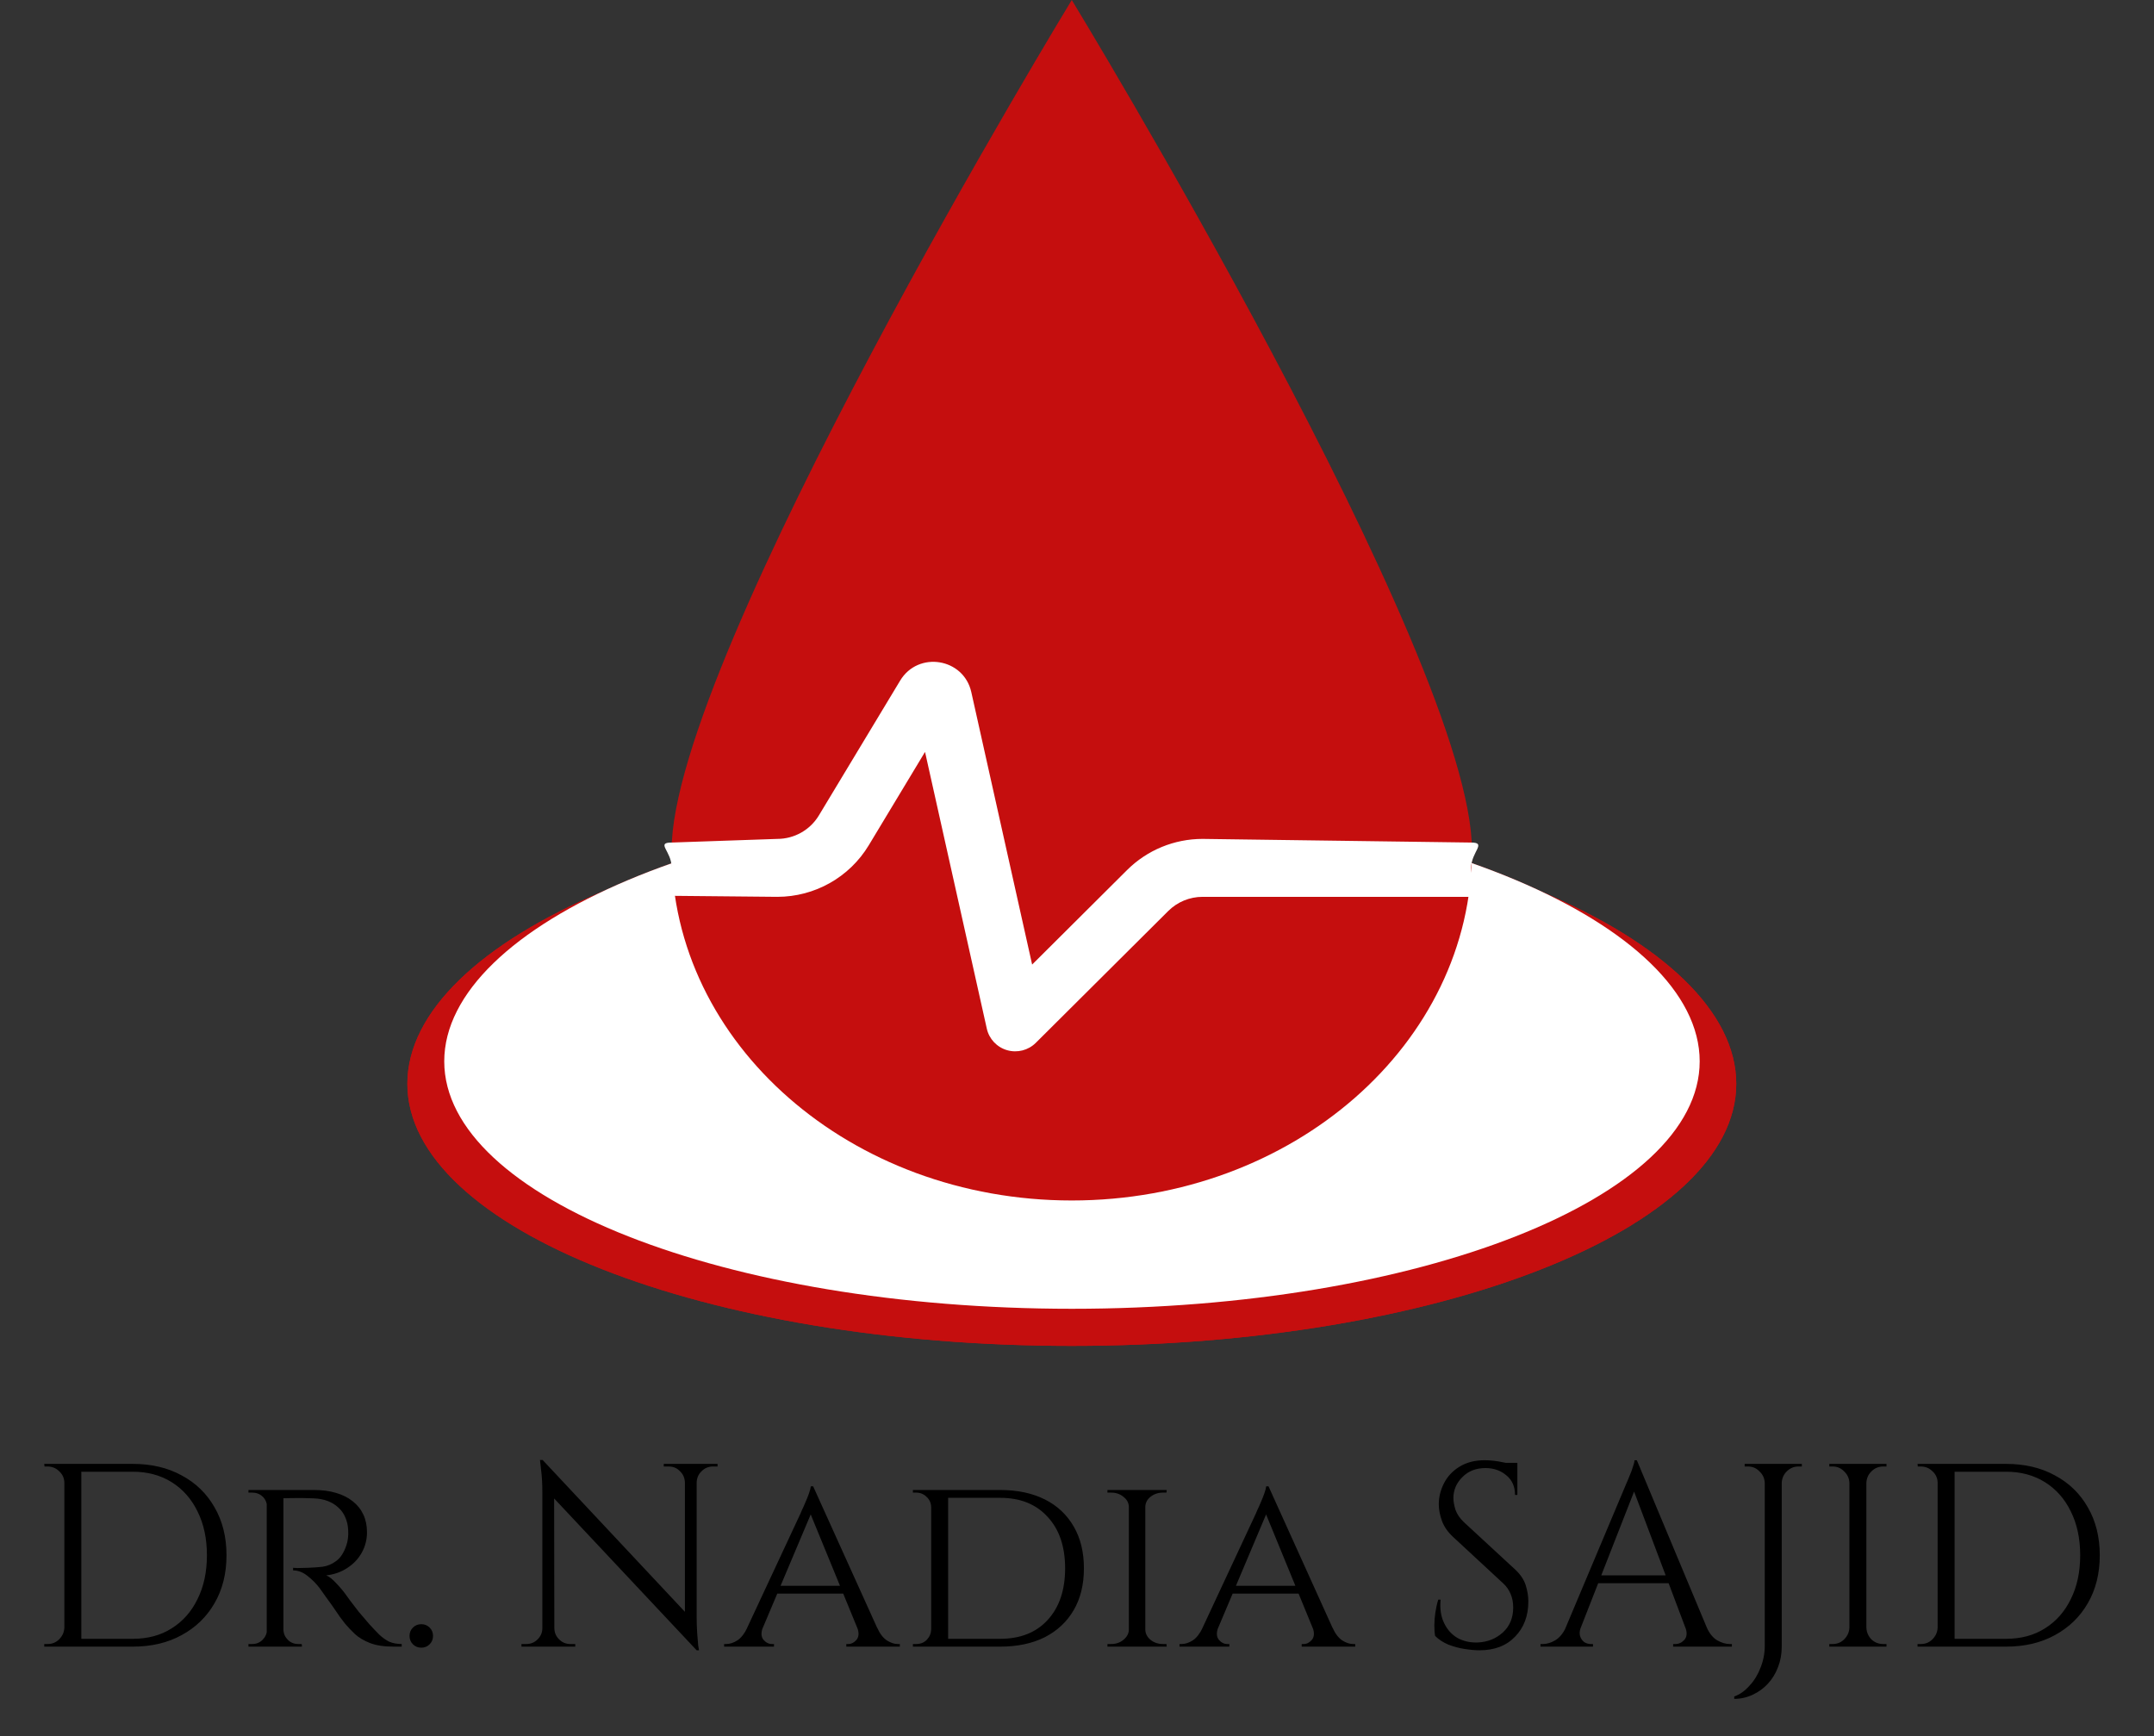
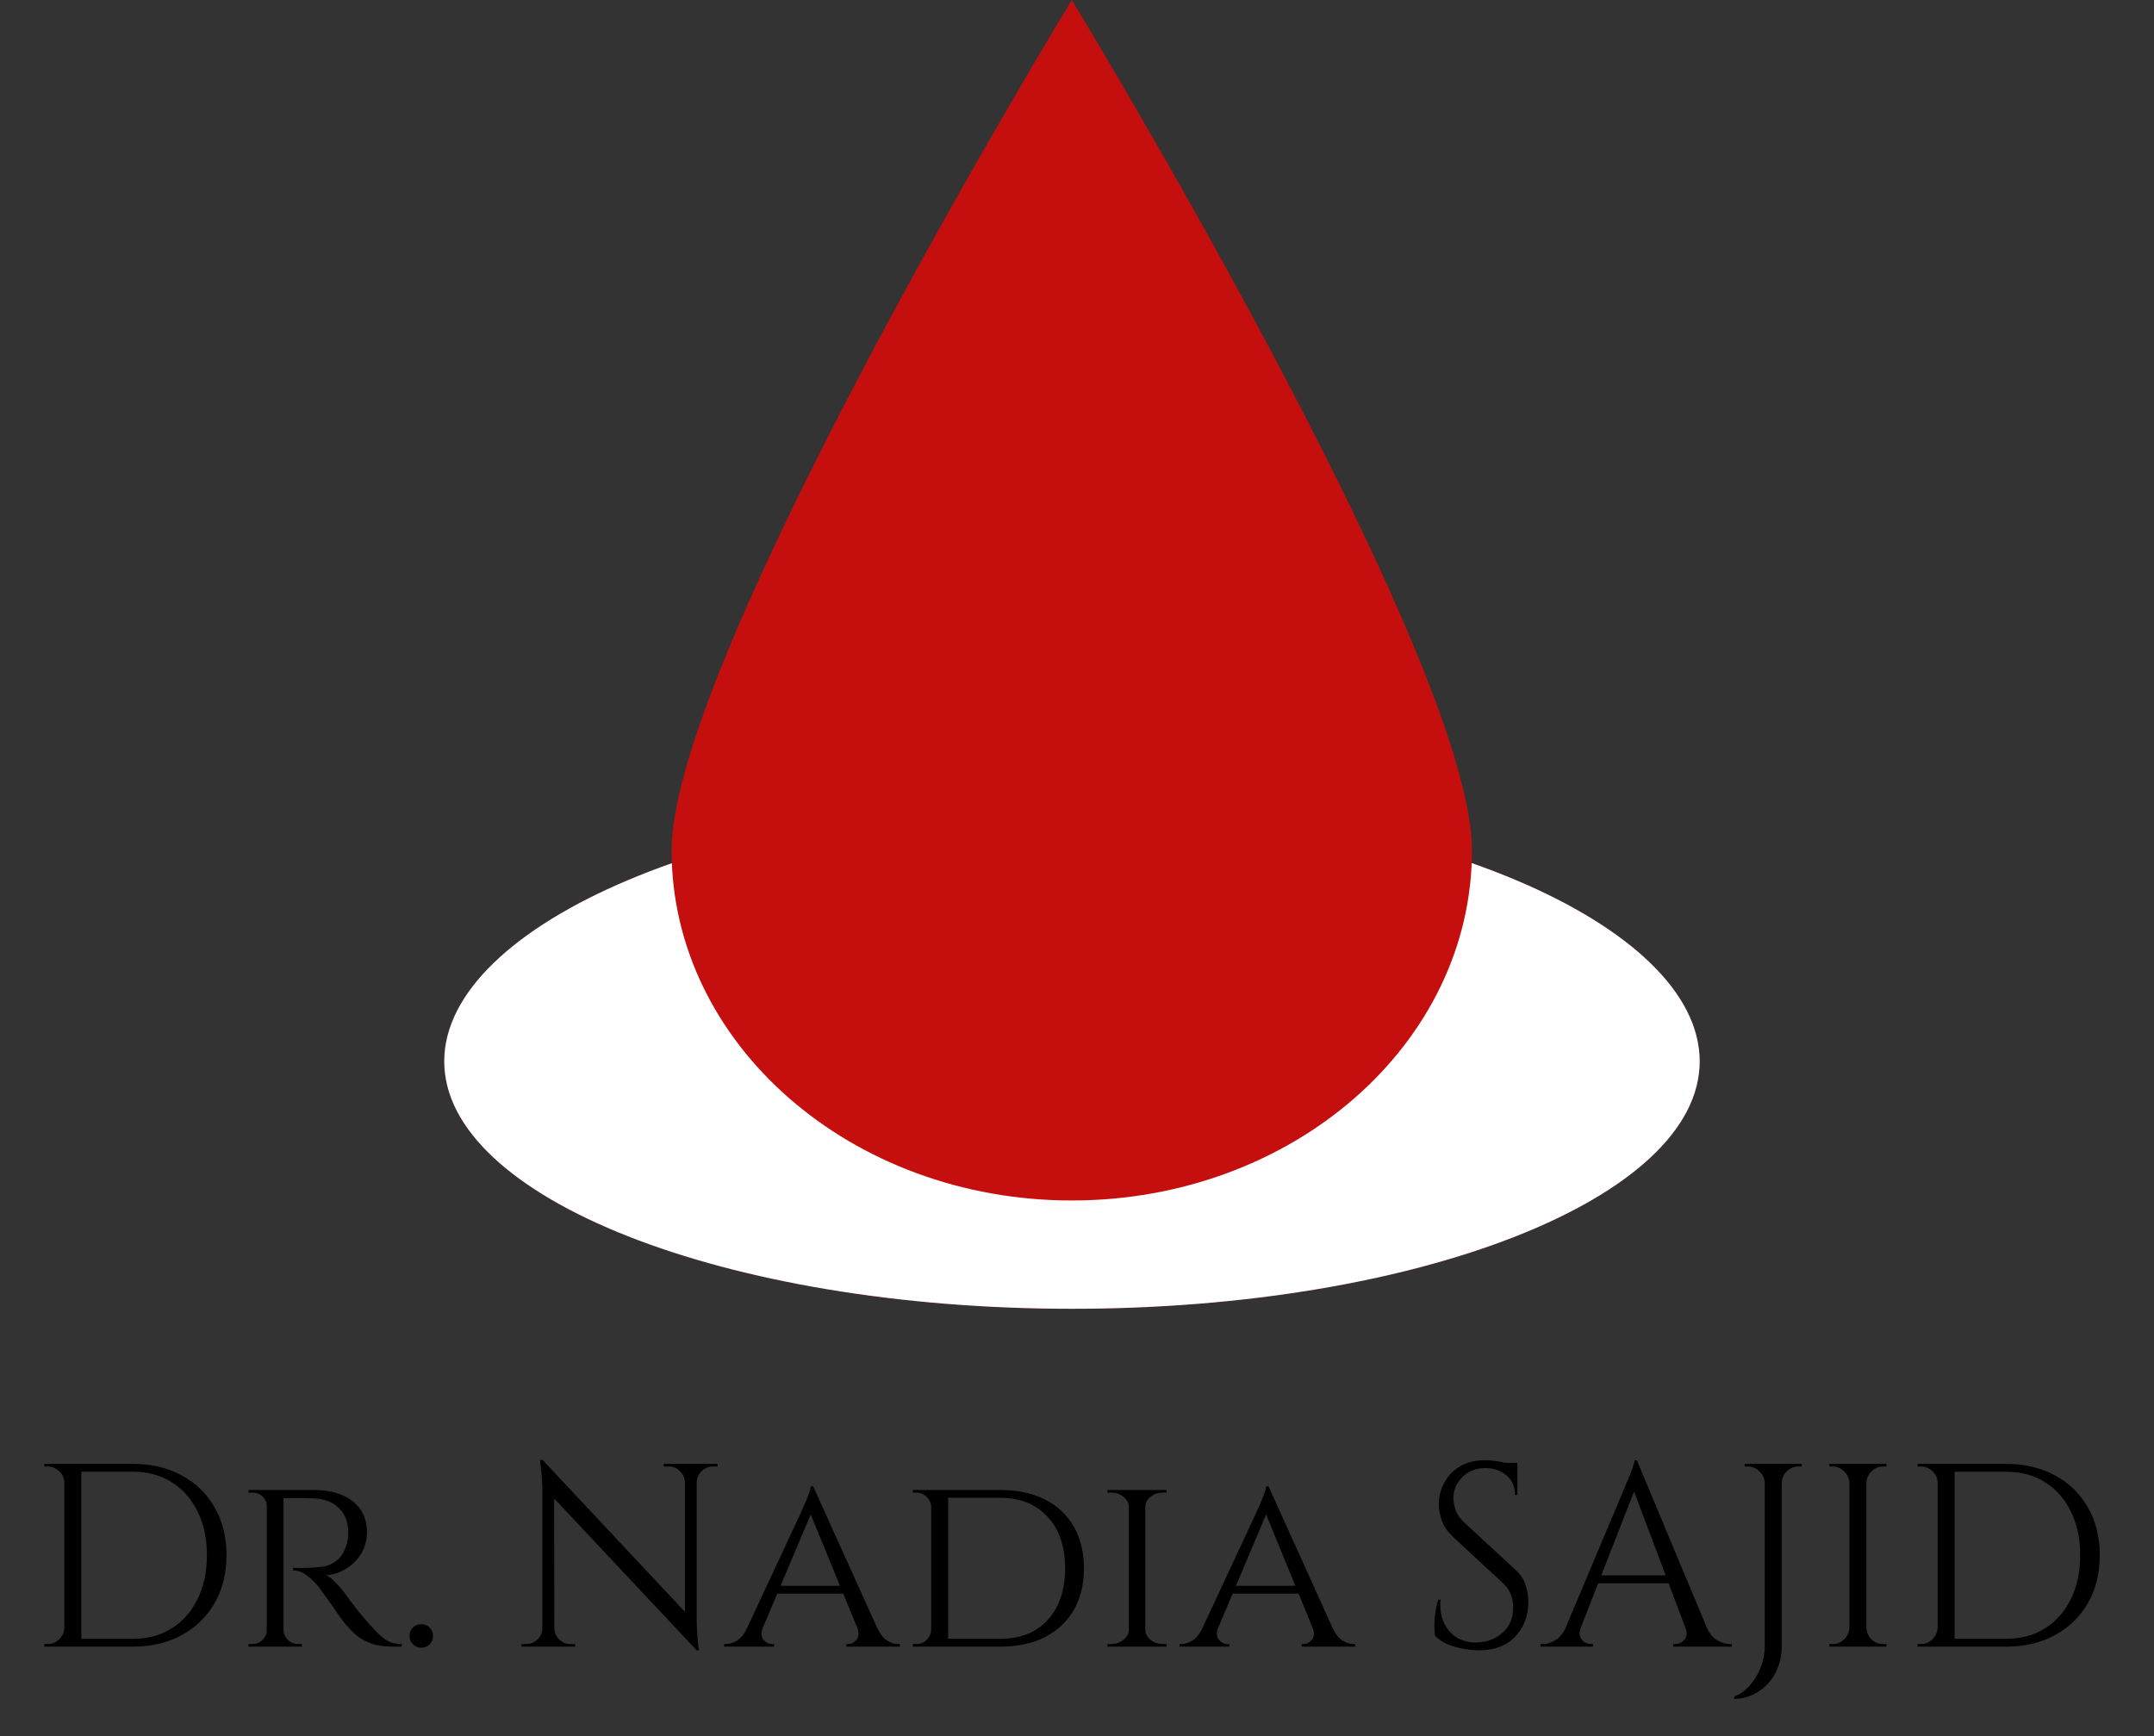
<svg xmlns="http://www.w3.org/2000/svg" width="165" height="133" viewBox="0 0 165 133" fill="none">
  <rect x="0" y="0" width="165" height="133" fill="#333333" stroke="none" />
  <path d="M10.17 112.144C11.597 112.144 12.843 112.438 13.91 113.024C14.99 113.598 15.83 114.411 16.43 115.464C17.043 116.518 17.35 117.744 17.35 119.144C17.35 120.544 17.043 121.771 16.43 122.824C15.83 123.864 14.99 124.678 13.91 125.264C12.843 125.851 11.597 126.144 10.17 126.144H5.89L5.87 125.544C5.87 125.544 6.01 125.544 6.29 125.544C6.583 125.544 6.943 125.544 7.37 125.544C7.81 125.544 8.243 125.544 8.67 125.544C9.096 125.544 9.45 125.544 9.73 125.544C10.023 125.544 10.17 125.544 10.17 125.544C11.316 125.544 12.31 125.278 13.15 124.744C14.003 124.211 14.663 123.464 15.13 122.504C15.61 121.544 15.85 120.424 15.85 119.144C15.85 117.864 15.61 116.744 15.13 115.784C14.663 114.824 14.003 114.078 13.15 113.544C12.296 113.011 11.303 112.744 10.17 112.744C10.17 112.744 10.017 112.744 9.71 112.744C9.416 112.744 9.043 112.744 8.59 112.744C8.15 112.744 7.703 112.744 7.25 112.744C6.81 112.744 6.436 112.744 6.13 112.744C5.823 112.744 5.67 112.744 5.67 112.744V112.144H10.17ZM6.23 112.144V126.144H4.93V112.144H6.23ZM4.99 124.684V126.144H3.39V125.944C3.39 125.944 3.43 125.944 3.51 125.944C3.603 125.944 3.65 125.944 3.65 125.944C3.996 125.944 4.29 125.824 4.53 125.584C4.783 125.331 4.916 125.031 4.93 124.684H4.99ZM4.99 113.604H4.93C4.93 113.258 4.803 112.964 4.55 112.724C4.296 112.471 3.996 112.344 3.65 112.344C3.65 112.344 3.61 112.344 3.53 112.344C3.45 112.344 3.41 112.344 3.41 112.344L3.39 112.144H4.99V113.604ZM21.472 114.144H24.052C24.679 114.144 25.239 114.218 25.732 114.364C26.239 114.511 26.665 114.724 27.012 115.004C27.372 115.284 27.645 115.624 27.832 116.024C28.019 116.424 28.112 116.878 28.112 117.384C28.112 117.944 27.979 118.464 27.712 118.944C27.445 119.424 27.072 119.818 26.592 120.124C26.125 120.431 25.592 120.618 24.992 120.684C25.219 120.778 25.479 120.984 25.772 121.304C26.079 121.624 26.339 121.938 26.552 122.244C26.552 122.244 26.639 122.364 26.812 122.604C26.985 122.831 27.205 123.118 27.472 123.464C27.752 123.798 28.025 124.118 28.292 124.424C28.572 124.731 28.825 124.998 29.052 125.224C29.292 125.451 29.545 125.631 29.812 125.764C30.092 125.884 30.412 125.944 30.772 125.944V126.144H30.152C29.419 126.144 28.812 126.051 28.332 125.864C27.865 125.678 27.485 125.451 27.192 125.184C26.899 124.904 26.645 124.638 26.432 124.384C26.379 124.318 26.252 124.151 26.052 123.884C25.865 123.604 25.659 123.304 25.432 122.984C25.205 122.664 24.999 122.378 24.812 122.124C24.625 121.858 24.512 121.698 24.472 121.644C24.205 121.298 23.899 120.991 23.552 120.724C23.205 120.444 22.839 120.304 22.452 120.304V120.104C22.452 120.104 22.559 120.111 22.772 120.124C22.985 120.124 23.259 120.118 23.592 120.104C23.965 120.091 24.339 120.064 24.712 120.024C25.085 119.971 25.432 119.824 25.752 119.584C26.085 119.344 26.345 118.944 26.532 118.384C26.585 118.238 26.625 118.064 26.652 117.864C26.679 117.664 26.685 117.458 26.672 117.244C26.659 116.871 26.585 116.538 26.452 116.244C26.332 115.951 26.152 115.698 25.912 115.484C25.685 115.271 25.412 115.104 25.092 114.984C24.772 114.864 24.412 114.798 24.012 114.784C23.385 114.758 22.839 114.751 22.372 114.764C21.905 114.778 21.672 114.778 21.672 114.764C21.672 114.751 21.652 114.698 21.612 114.604C21.585 114.498 21.552 114.398 21.512 114.304C21.485 114.198 21.472 114.144 21.472 114.144ZM21.712 114.144V126.144H20.432V114.144H21.712ZM20.492 124.864L20.732 126.144H19.032V125.944C19.032 125.944 19.079 125.944 19.172 125.944C19.265 125.944 19.312 125.944 19.312 125.944C19.632 125.944 19.899 125.838 20.112 125.624C20.325 125.411 20.439 125.158 20.452 124.864H20.492ZM20.492 115.404H20.452C20.439 115.098 20.325 114.844 20.112 114.644C19.899 114.444 19.632 114.344 19.312 114.344C19.312 114.344 19.265 114.344 19.172 114.344C19.079 114.344 19.032 114.344 19.032 114.344V114.144H20.732L20.492 115.404ZM21.652 124.864H21.712C21.725 125.158 21.839 125.411 22.052 125.624C22.265 125.838 22.532 125.944 22.852 125.944C22.852 125.944 22.892 125.944 22.972 125.944C23.065 125.944 23.112 125.944 23.112 125.944L23.132 126.144H21.412L21.652 124.864ZM32.271 126.224C32.018 126.224 31.804 126.138 31.631 125.964C31.458 125.791 31.371 125.578 31.371 125.324C31.371 125.071 31.458 124.858 31.631 124.684C31.804 124.511 32.018 124.424 32.271 124.424C32.524 124.424 32.738 124.511 32.911 124.684C33.084 124.858 33.171 125.071 33.171 125.324C33.171 125.578 33.084 125.791 32.911 125.964C32.738 126.138 32.524 126.224 32.271 126.224ZM41.565 111.844L53.185 124.244L53.365 126.424L41.745 114.044L41.565 111.844ZM41.605 124.724V126.144H39.945V125.944C39.945 125.944 40.005 125.944 40.125 125.944C40.245 125.944 40.312 125.944 40.325 125.944C40.659 125.944 40.945 125.824 41.185 125.584C41.425 125.344 41.545 125.058 41.545 124.724H41.605ZM42.465 124.724C42.465 125.058 42.585 125.344 42.825 125.584C43.065 125.824 43.352 125.944 43.685 125.944C43.699 125.944 43.765 125.944 43.885 125.944C44.005 125.944 44.065 125.944 44.065 125.944V126.144H42.405V124.724H42.465ZM41.565 111.844L42.445 112.964L42.465 126.144H41.545V114.344C41.545 113.664 41.512 113.078 41.445 112.584C41.392 112.091 41.365 111.844 41.365 111.844H41.565ZM53.365 112.144V123.864C53.365 124.291 53.379 124.704 53.405 125.104C53.432 125.491 53.459 125.811 53.485 126.064C53.525 126.304 53.545 126.424 53.545 126.424H53.365L52.465 125.364V112.144H53.365ZM54.965 112.144V112.344C54.965 112.344 54.905 112.344 54.785 112.344C54.665 112.344 54.605 112.344 54.605 112.344C54.272 112.344 53.985 112.464 53.745 112.704C53.505 112.931 53.379 113.218 53.365 113.564H53.305V112.144H54.965ZM50.845 112.144H52.505V113.564H52.465C52.452 113.218 52.325 112.931 52.085 112.704C51.859 112.464 51.572 112.344 51.225 112.344C51.225 112.344 51.165 112.344 51.045 112.344C50.925 112.344 50.859 112.344 50.845 112.344V112.144ZM62.289 113.864L67.789 126.024H66.209L61.949 115.644L62.289 113.864ZM58.429 124.684C58.282 125.084 58.302 125.398 58.489 125.624C58.675 125.838 58.889 125.944 59.129 125.944H59.289V126.144H55.469V125.944C55.469 125.944 55.495 125.944 55.549 125.944C55.602 125.944 55.629 125.944 55.629 125.944C55.909 125.944 56.195 125.851 56.489 125.664C56.782 125.464 57.035 125.138 57.249 124.684H58.429ZM62.289 113.864L62.429 115.244L57.849 126.084H56.589L61.329 115.924C61.329 115.924 61.362 115.844 61.429 115.684C61.509 115.524 61.595 115.331 61.689 115.104C61.795 114.864 61.889 114.631 61.969 114.404C62.049 114.178 62.095 113.998 62.109 113.864H62.289ZM64.649 121.484V122.084H59.349V121.484H64.649ZM65.669 124.684H67.189C67.389 125.138 67.635 125.464 67.929 125.664C68.222 125.851 68.502 125.944 68.769 125.944C68.769 125.944 68.795 125.944 68.849 125.944C68.902 125.944 68.929 125.944 68.929 125.944V126.144H64.829V125.944H64.989C65.215 125.944 65.422 125.838 65.609 125.624C65.795 125.398 65.815 125.084 65.669 124.684ZM76.61 114.144C77.93 114.144 79.07 114.384 80.03 114.864C80.99 115.344 81.73 116.038 82.25 116.944C82.77 117.838 83.03 118.904 83.03 120.144C83.03 121.384 82.77 122.451 82.25 123.344C81.73 124.238 80.99 124.931 80.03 125.424C79.07 125.904 77.93 126.144 76.61 126.144H72.35L72.31 125.544C73.244 125.544 74.024 125.544 74.65 125.544C75.29 125.544 75.777 125.544 76.11 125.544C76.444 125.544 76.61 125.544 76.61 125.544C78.157 125.544 79.37 125.064 80.25 124.104C81.144 123.131 81.59 121.811 81.59 120.144C81.59 118.478 81.144 117.164 80.25 116.204C79.37 115.231 78.157 114.744 76.61 114.744C76.61 114.744 76.437 114.744 76.09 114.744C75.744 114.744 75.237 114.744 74.57 114.744C73.904 114.744 73.084 114.744 72.11 114.744V114.144H76.61ZM72.63 114.144V126.144H71.33V114.144H72.63ZM71.37 124.844V126.144H69.93V125.944C69.93 125.944 69.97 125.944 70.05 125.944C70.144 125.944 70.19 125.944 70.19 125.944C70.51 125.944 70.777 125.838 70.99 125.624C71.204 125.398 71.317 125.138 71.33 124.844H71.37ZM71.37 115.444H71.33C71.317 115.124 71.197 114.864 70.97 114.664C70.757 114.451 70.49 114.344 70.17 114.344C70.17 114.344 70.13 114.344 70.05 114.344C69.97 114.344 69.93 114.344 69.93 114.344V114.144H71.37V115.444ZM87.733 114.144V126.144H86.473V114.144H87.733ZM86.533 124.864V126.144H84.833V125.944C84.833 125.944 84.879 125.944 84.973 125.944C85.066 125.944 85.113 125.944 85.113 125.944C85.486 125.944 85.799 125.838 86.053 125.624C86.319 125.411 86.459 125.158 86.473 124.864H86.533ZM87.673 124.864H87.733C87.746 125.158 87.879 125.411 88.133 125.624C88.399 125.838 88.719 125.944 89.093 125.944C89.093 125.944 89.133 125.944 89.213 125.944C89.306 125.944 89.353 125.944 89.353 125.944L89.373 126.144H87.673V124.864ZM87.673 115.424V114.144H89.373L89.353 114.344C89.353 114.344 89.306 114.344 89.213 114.344C89.133 114.344 89.093 114.344 89.093 114.344C88.719 114.344 88.399 114.451 88.133 114.664C87.879 114.864 87.746 115.118 87.733 115.424H87.673ZM86.533 115.424H86.473C86.459 115.118 86.319 114.864 86.053 114.664C85.799 114.451 85.486 114.344 85.113 114.344C85.099 114.344 85.046 114.344 84.953 114.344C84.873 114.344 84.833 114.344 84.833 114.344V114.144H86.533V115.424ZM97.171 113.864L102.672 126.024H101.092L96.832 115.644L97.171 113.864ZM93.311 124.684C93.165 125.084 93.185 125.398 93.371 125.624C93.558 125.838 93.772 125.944 94.011 125.944H94.171V126.144H90.352V125.944C90.352 125.944 90.378 125.944 90.431 125.944C90.485 125.944 90.511 125.944 90.511 125.944C90.791 125.944 91.078 125.851 91.371 125.664C91.665 125.464 91.918 125.138 92.132 124.684H93.311ZM97.171 113.864L97.311 115.244L92.731 126.084H91.472L96.212 115.924C96.212 115.924 96.245 115.844 96.311 115.684C96.391 115.524 96.478 115.331 96.572 115.104C96.678 114.864 96.772 114.631 96.852 114.404C96.931 114.178 96.978 113.998 96.992 113.864H97.171ZM99.531 121.484V122.084H94.231V121.484H99.531ZM100.552 124.684H102.072C102.272 125.138 102.518 125.464 102.812 125.664C103.105 125.851 103.385 125.944 103.652 125.944C103.652 125.944 103.678 125.944 103.732 125.944C103.785 125.944 103.812 125.944 103.812 125.944V126.144H99.712V125.944H99.871C100.098 125.944 100.305 125.838 100.492 125.624C100.678 125.398 100.698 125.084 100.552 124.684ZM113.733 111.864C113.947 111.864 114.173 111.878 114.413 111.904C114.667 111.931 114.907 111.971 115.133 112.024C115.373 112.064 115.587 112.111 115.773 112.164C115.973 112.204 116.127 112.251 116.233 112.304V114.524H116.053C116.053 113.884 115.833 113.384 115.393 113.024C114.953 112.651 114.42 112.464 113.793 112.464C113.06 112.464 112.467 112.698 112.013 113.164C111.56 113.618 111.333 114.151 111.333 114.764C111.333 115.018 111.387 115.318 111.493 115.664C111.613 115.998 111.827 116.311 112.133 116.604L116.073 120.244C116.473 120.618 116.74 121.018 116.873 121.444C117.007 121.871 117.073 122.284 117.073 122.684C117.073 123.791 116.733 124.691 116.053 125.384C115.387 126.078 114.48 126.424 113.333 126.424C113.013 126.424 112.633 126.391 112.193 126.324C111.767 126.258 111.347 126.144 110.933 125.984C110.533 125.811 110.2 125.591 109.933 125.324C109.893 125.111 109.873 124.844 109.873 124.524C109.873 124.204 109.9 123.871 109.953 123.524C110.007 123.164 110.08 122.838 110.173 122.544H110.353C110.287 123.224 110.373 123.818 110.613 124.324C110.853 124.831 111.2 125.218 111.653 125.484C112.12 125.738 112.647 125.851 113.233 125.824C113.967 125.784 114.593 125.531 115.113 125.064C115.647 124.584 115.913 123.944 115.913 123.144C115.913 122.758 115.847 122.411 115.713 122.104C115.58 121.784 115.387 121.511 115.133 121.284L111.293 117.724C110.893 117.351 110.613 116.944 110.453 116.504C110.293 116.051 110.213 115.631 110.213 115.244C110.213 114.684 110.347 114.144 110.613 113.624C110.88 113.104 111.273 112.684 111.793 112.364C112.327 112.031 112.973 111.864 113.733 111.864ZM116.233 112.064V112.484H114.713V112.064H116.233ZM125.385 111.864L131.305 126.024H129.605L124.985 113.764L125.385 111.864ZM121.085 124.684C120.992 124.951 120.979 125.178 121.045 125.364C121.112 125.551 121.219 125.698 121.365 125.804C121.525 125.898 121.685 125.944 121.845 125.944H122.025V126.144H118.005V125.944C118.005 125.944 118.039 125.944 118.105 125.944C118.159 125.944 118.185 125.944 118.185 125.944C118.492 125.944 118.805 125.851 119.125 125.664C119.459 125.464 119.732 125.138 119.945 124.684H121.085ZM125.385 111.864L125.565 113.264L120.545 126.084H119.345L124.465 113.924C124.465 113.924 124.499 113.844 124.565 113.684C124.645 113.511 124.732 113.304 124.825 113.064C124.932 112.824 125.019 112.591 125.085 112.364C125.165 112.138 125.205 111.971 125.205 111.864H125.385ZM128.205 120.684V121.284H121.945V120.684H128.205ZM129.105 124.684H130.745C130.945 125.138 131.212 125.464 131.545 125.664C131.879 125.851 132.199 125.944 132.505 125.944C132.505 125.944 132.532 125.944 132.585 125.944C132.639 125.944 132.665 125.944 132.665 125.944V126.144H128.165V125.944H128.345C128.599 125.944 128.825 125.838 129.025 125.624C129.225 125.398 129.252 125.084 129.105 124.684ZM136.484 112.144V126.144C136.484 126.704 136.39 127.224 136.204 127.704C136.017 128.198 135.757 128.624 135.424 128.984C135.09 129.344 134.704 129.624 134.264 129.824C133.824 130.038 133.35 130.144 132.844 130.144V129.964C133.284 129.804 133.677 129.524 134.024 129.124C134.384 128.738 134.664 128.278 134.864 127.744C135.077 127.211 135.184 126.658 135.184 126.084V112.144H136.484ZM135.244 113.604H135.184C135.17 113.258 135.037 112.964 134.784 112.724C134.544 112.471 134.25 112.344 133.904 112.344C133.904 112.344 133.857 112.344 133.764 112.344C133.684 112.344 133.644 112.344 133.644 112.344V112.144H135.244V113.604ZM136.424 113.604V112.144H138.024V112.344C138.024 112.344 137.977 112.344 137.884 112.344C137.804 112.344 137.764 112.344 137.764 112.344C137.417 112.344 137.117 112.471 136.864 112.724C136.624 112.964 136.497 113.258 136.484 113.604H136.424ZM142.968 112.144V126.144H141.668V112.144H142.968ZM141.728 124.684V126.144H140.128V125.944C140.128 125.944 140.168 125.944 140.248 125.944C140.341 125.944 140.388 125.944 140.388 125.944C140.735 125.944 141.028 125.824 141.268 125.584C141.521 125.331 141.655 125.031 141.668 124.684H141.728ZM141.728 113.604H141.668C141.655 113.258 141.521 112.964 141.268 112.724C141.028 112.471 140.735 112.344 140.388 112.344C140.388 112.344 140.341 112.344 140.248 112.344C140.168 112.344 140.128 112.344 140.128 112.344V112.144H141.728V113.604ZM142.908 124.684H142.968C142.981 125.031 143.108 125.331 143.348 125.584C143.601 125.824 143.901 125.944 144.248 125.944C144.248 125.944 144.288 125.944 144.368 125.944C144.448 125.944 144.495 125.944 144.508 125.944V126.144H142.908V124.684ZM142.908 113.604V112.144H144.508V112.344C144.495 112.344 144.448 112.344 144.368 112.344C144.288 112.344 144.248 112.344 144.248 112.344C143.901 112.344 143.601 112.471 143.348 112.724C143.108 112.964 142.981 113.258 142.968 113.604H142.908ZM153.666 112.144C155.093 112.144 156.339 112.438 157.406 113.024C158.486 113.598 159.326 114.411 159.926 115.464C160.539 116.518 160.846 117.744 160.846 119.144C160.846 120.544 160.539 121.771 159.926 122.824C159.326 123.864 158.486 124.678 157.406 125.264C156.339 125.851 155.093 126.144 153.666 126.144H149.386L149.366 125.544C149.366 125.544 149.506 125.544 149.786 125.544C150.079 125.544 150.439 125.544 150.866 125.544C151.306 125.544 151.739 125.544 152.166 125.544C152.593 125.544 152.946 125.544 153.226 125.544C153.519 125.544 153.666 125.544 153.666 125.544C154.813 125.544 155.806 125.278 156.646 124.744C157.499 124.211 158.159 123.464 158.626 122.504C159.106 121.544 159.346 120.424 159.346 119.144C159.346 117.864 159.106 116.744 158.626 115.784C158.159 114.824 157.499 114.078 156.646 113.544C155.793 113.011 154.799 112.744 153.666 112.744C153.666 112.744 153.513 112.744 153.206 112.744C152.913 112.744 152.539 112.744 152.086 112.744C151.646 112.744 151.199 112.744 150.746 112.744C150.306 112.744 149.933 112.744 149.626 112.744C149.319 112.744 149.166 112.744 149.166 112.744V112.144H153.666ZM149.726 112.144V126.144H148.426V112.144H149.726ZM148.486 124.684V126.144H146.886V125.944C146.886 125.944 146.926 125.944 147.006 125.944C147.099 125.944 147.146 125.944 147.146 125.944C147.493 125.944 147.786 125.824 148.026 125.584C148.279 125.331 148.413 125.031 148.426 124.684H148.486ZM148.486 113.604H148.426C148.426 113.258 148.299 112.964 148.046 112.724C147.793 112.471 147.493 112.344 147.146 112.344C147.146 112.344 147.106 112.344 147.026 112.344C146.946 112.344 146.906 112.344 146.906 112.344L146.886 112.144H148.486V113.604Z" fill="black" />
-   <path d="M133 83.028C133 94.116 110.212 103.105 82.102 103.105C53.992 103.105 31.204 94.116 31.204 83.028C31.204 71.939 53.992 61.927 82.102 61.927C110.212 61.927 133 71.939 133 83.028Z" fill="#C50E0E" />
-   <path d="M133 83.028C133 94.116 110.212 103.105 82.102 103.105C53.992 103.105 31.204 94.116 31.204 83.028C31.204 71.939 53.992 61.927 82.102 61.927C110.212 61.927 133 71.939 133 83.028Z" fill="#C50E0E" />
  <path d="M130.199 81.306C130.199 91.775 108.671 100.262 82.115 100.262C55.558 100.262 34.03 91.775 34.03 81.306C34.03 70.837 55.558 61.385 82.115 61.385C108.671 61.385 130.199 70.837 130.199 81.306Z" fill="#C50E0E" />
  <path d="M130.199 81.306C130.199 91.775 108.671 100.262 82.115 100.262C55.558 100.262 34.03 91.775 34.03 81.306C34.03 70.837 55.558 61.385 82.115 61.385C108.671 61.385 130.199 70.837 130.199 81.306Z" fill="white" />
  <path d="M112.755 65.142C112.755 79.956 99.031 91.965 82.1 91.965C65.17 91.965 51.445 79.956 51.445 65.142C51.445 50.328 82.1 0 82.1 0C82.1 0 112.755 50.328 112.755 65.142Z" fill="#C50E0E" />
-   <path d="M74.403 53.019C73.82 50.409 70.335 49.846 68.953 52.139L62.726 62.47C62.054 63.584 60.845 64.266 59.54 64.266L51.445 64.545C50.214 64.545 51.445 65.204 51.445 66.43C51.445 67.655 50.528 68.629 51.759 68.629L59.54 68.704C62.411 68.704 65.072 67.204 66.549 64.754L70.859 57.603L75.591 78.802C75.768 79.592 76.363 80.225 77.144 80.451C77.925 80.677 78.769 80.462 79.344 79.889L89.492 69.787C90.189 69.094 91.134 68.704 92.119 68.704H112.49C113.721 68.704 112.693 67.71 112.693 66.485C112.693 65.259 113.924 64.545 112.693 64.545L92.119 64.266C89.951 64.266 87.872 65.123 86.339 66.649L79.063 73.893L74.403 53.019Z" fill="white" />
</svg>